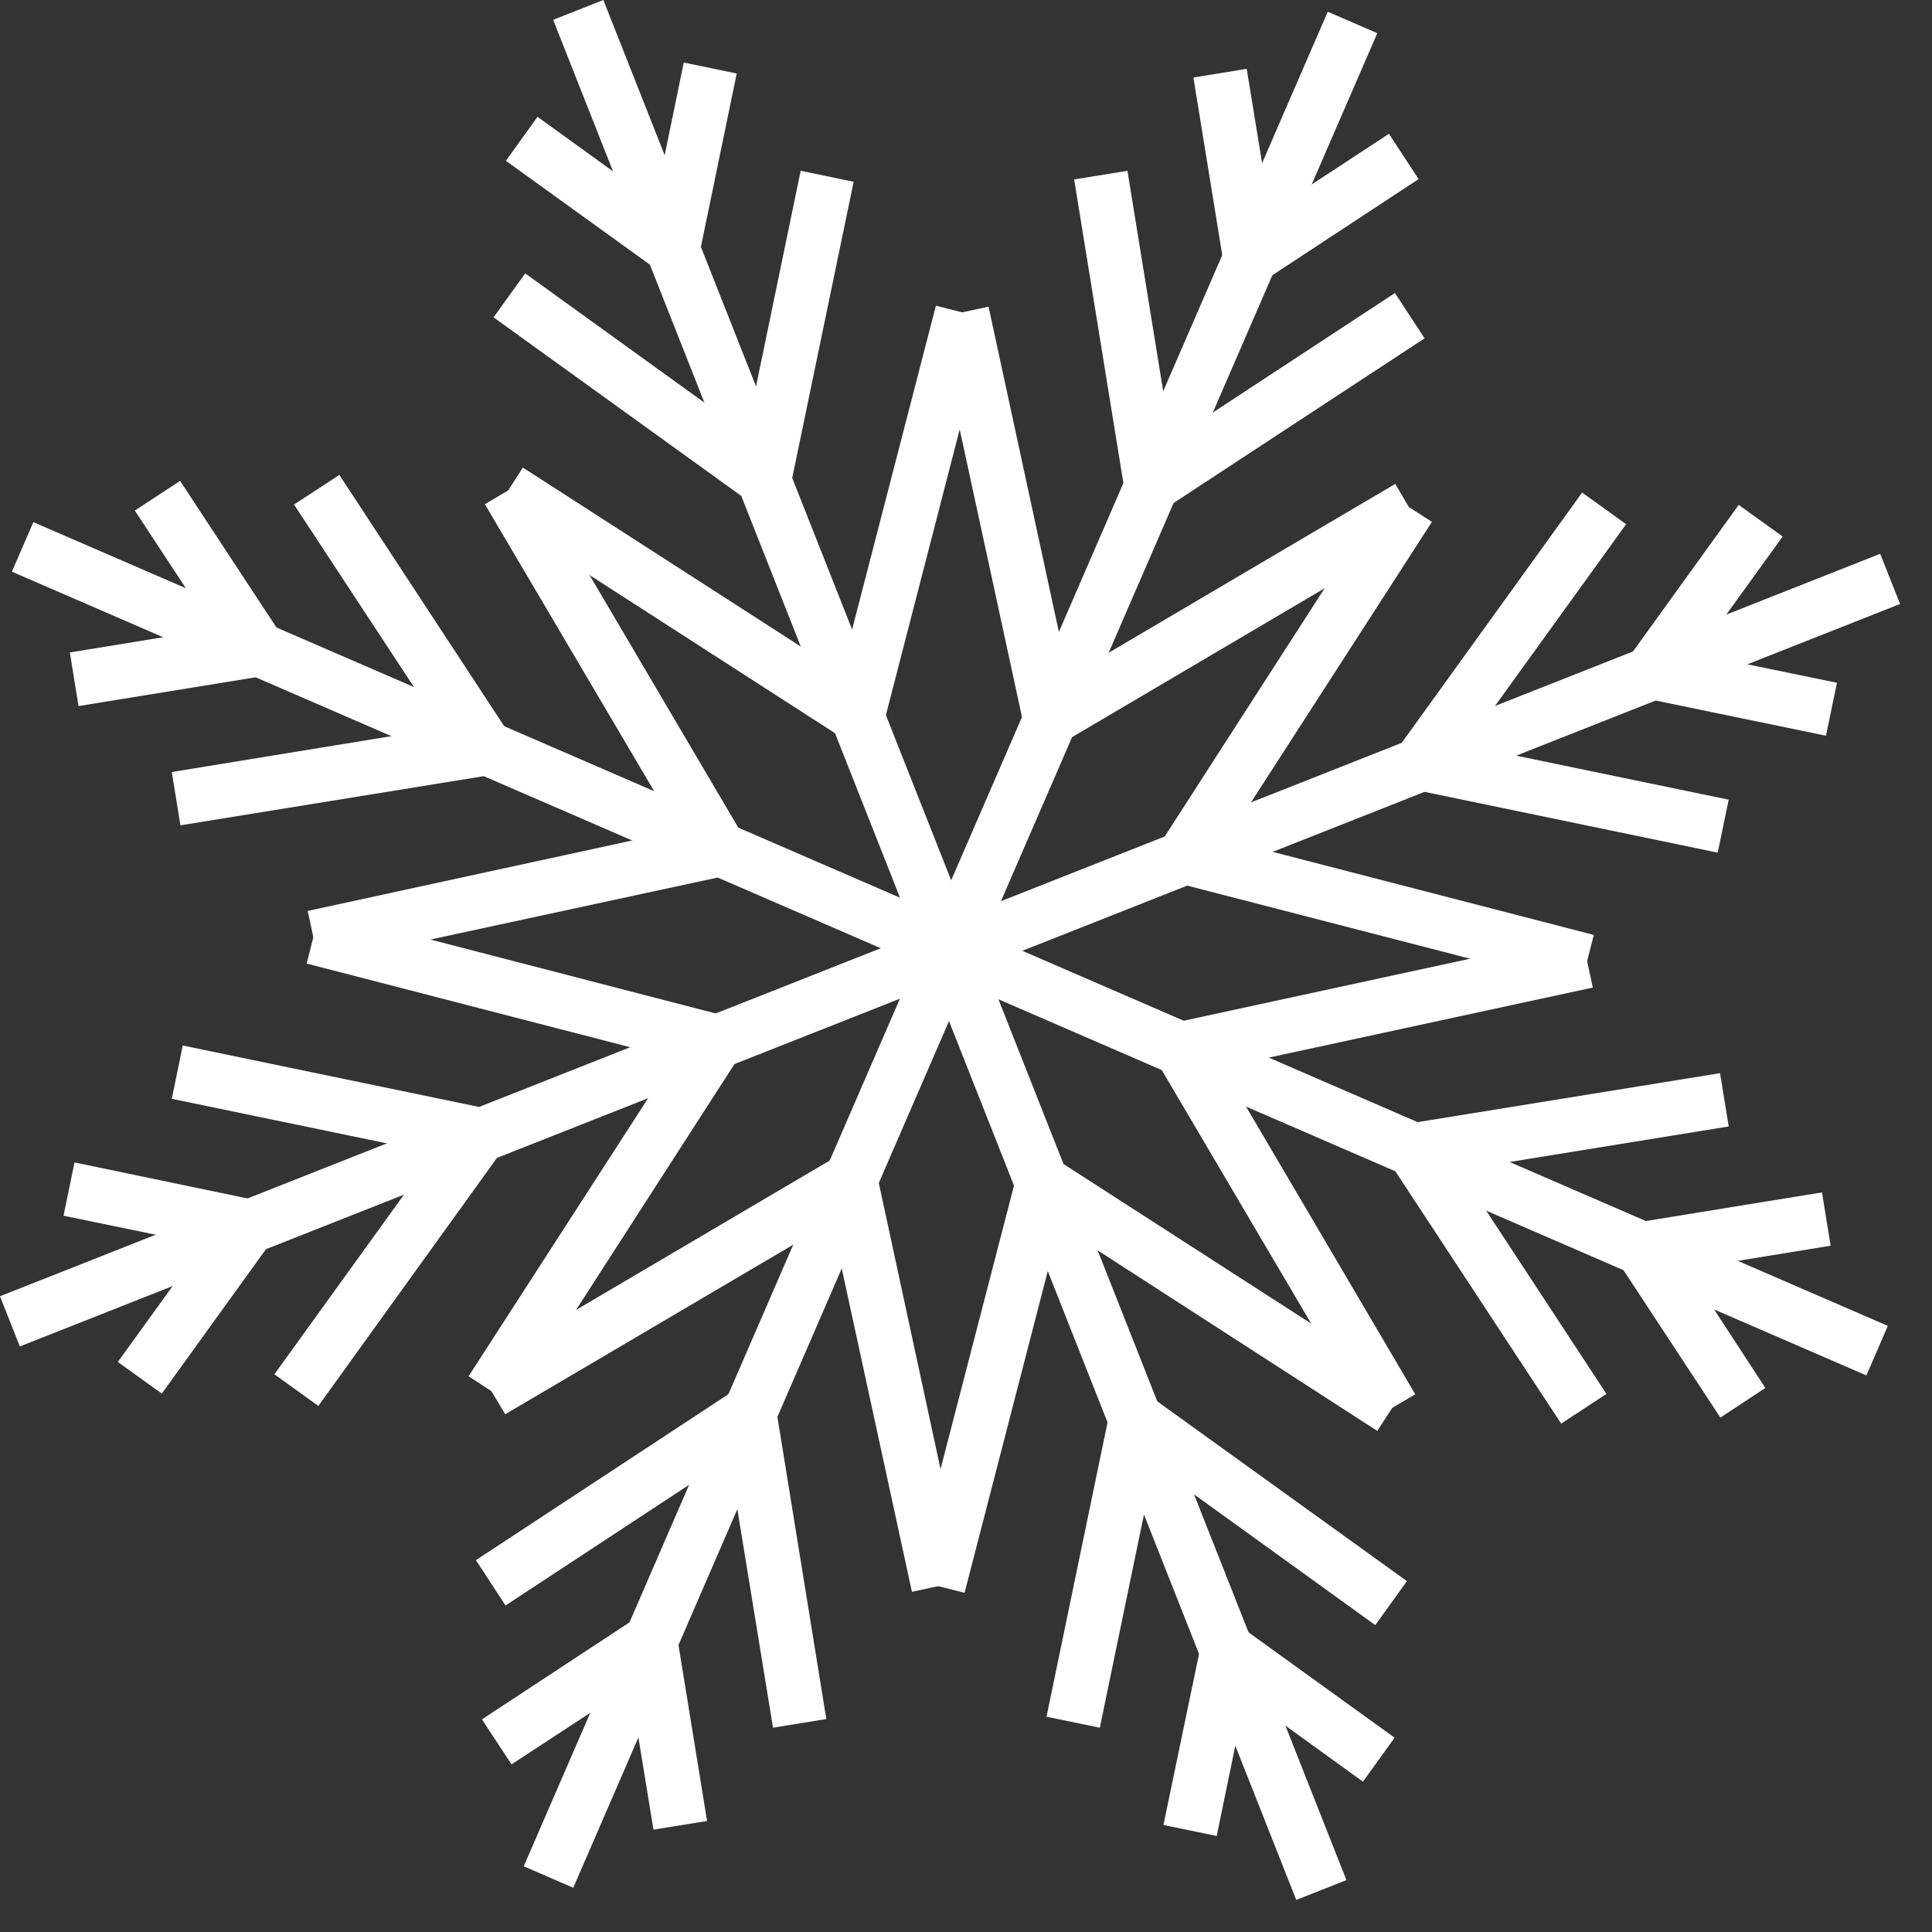
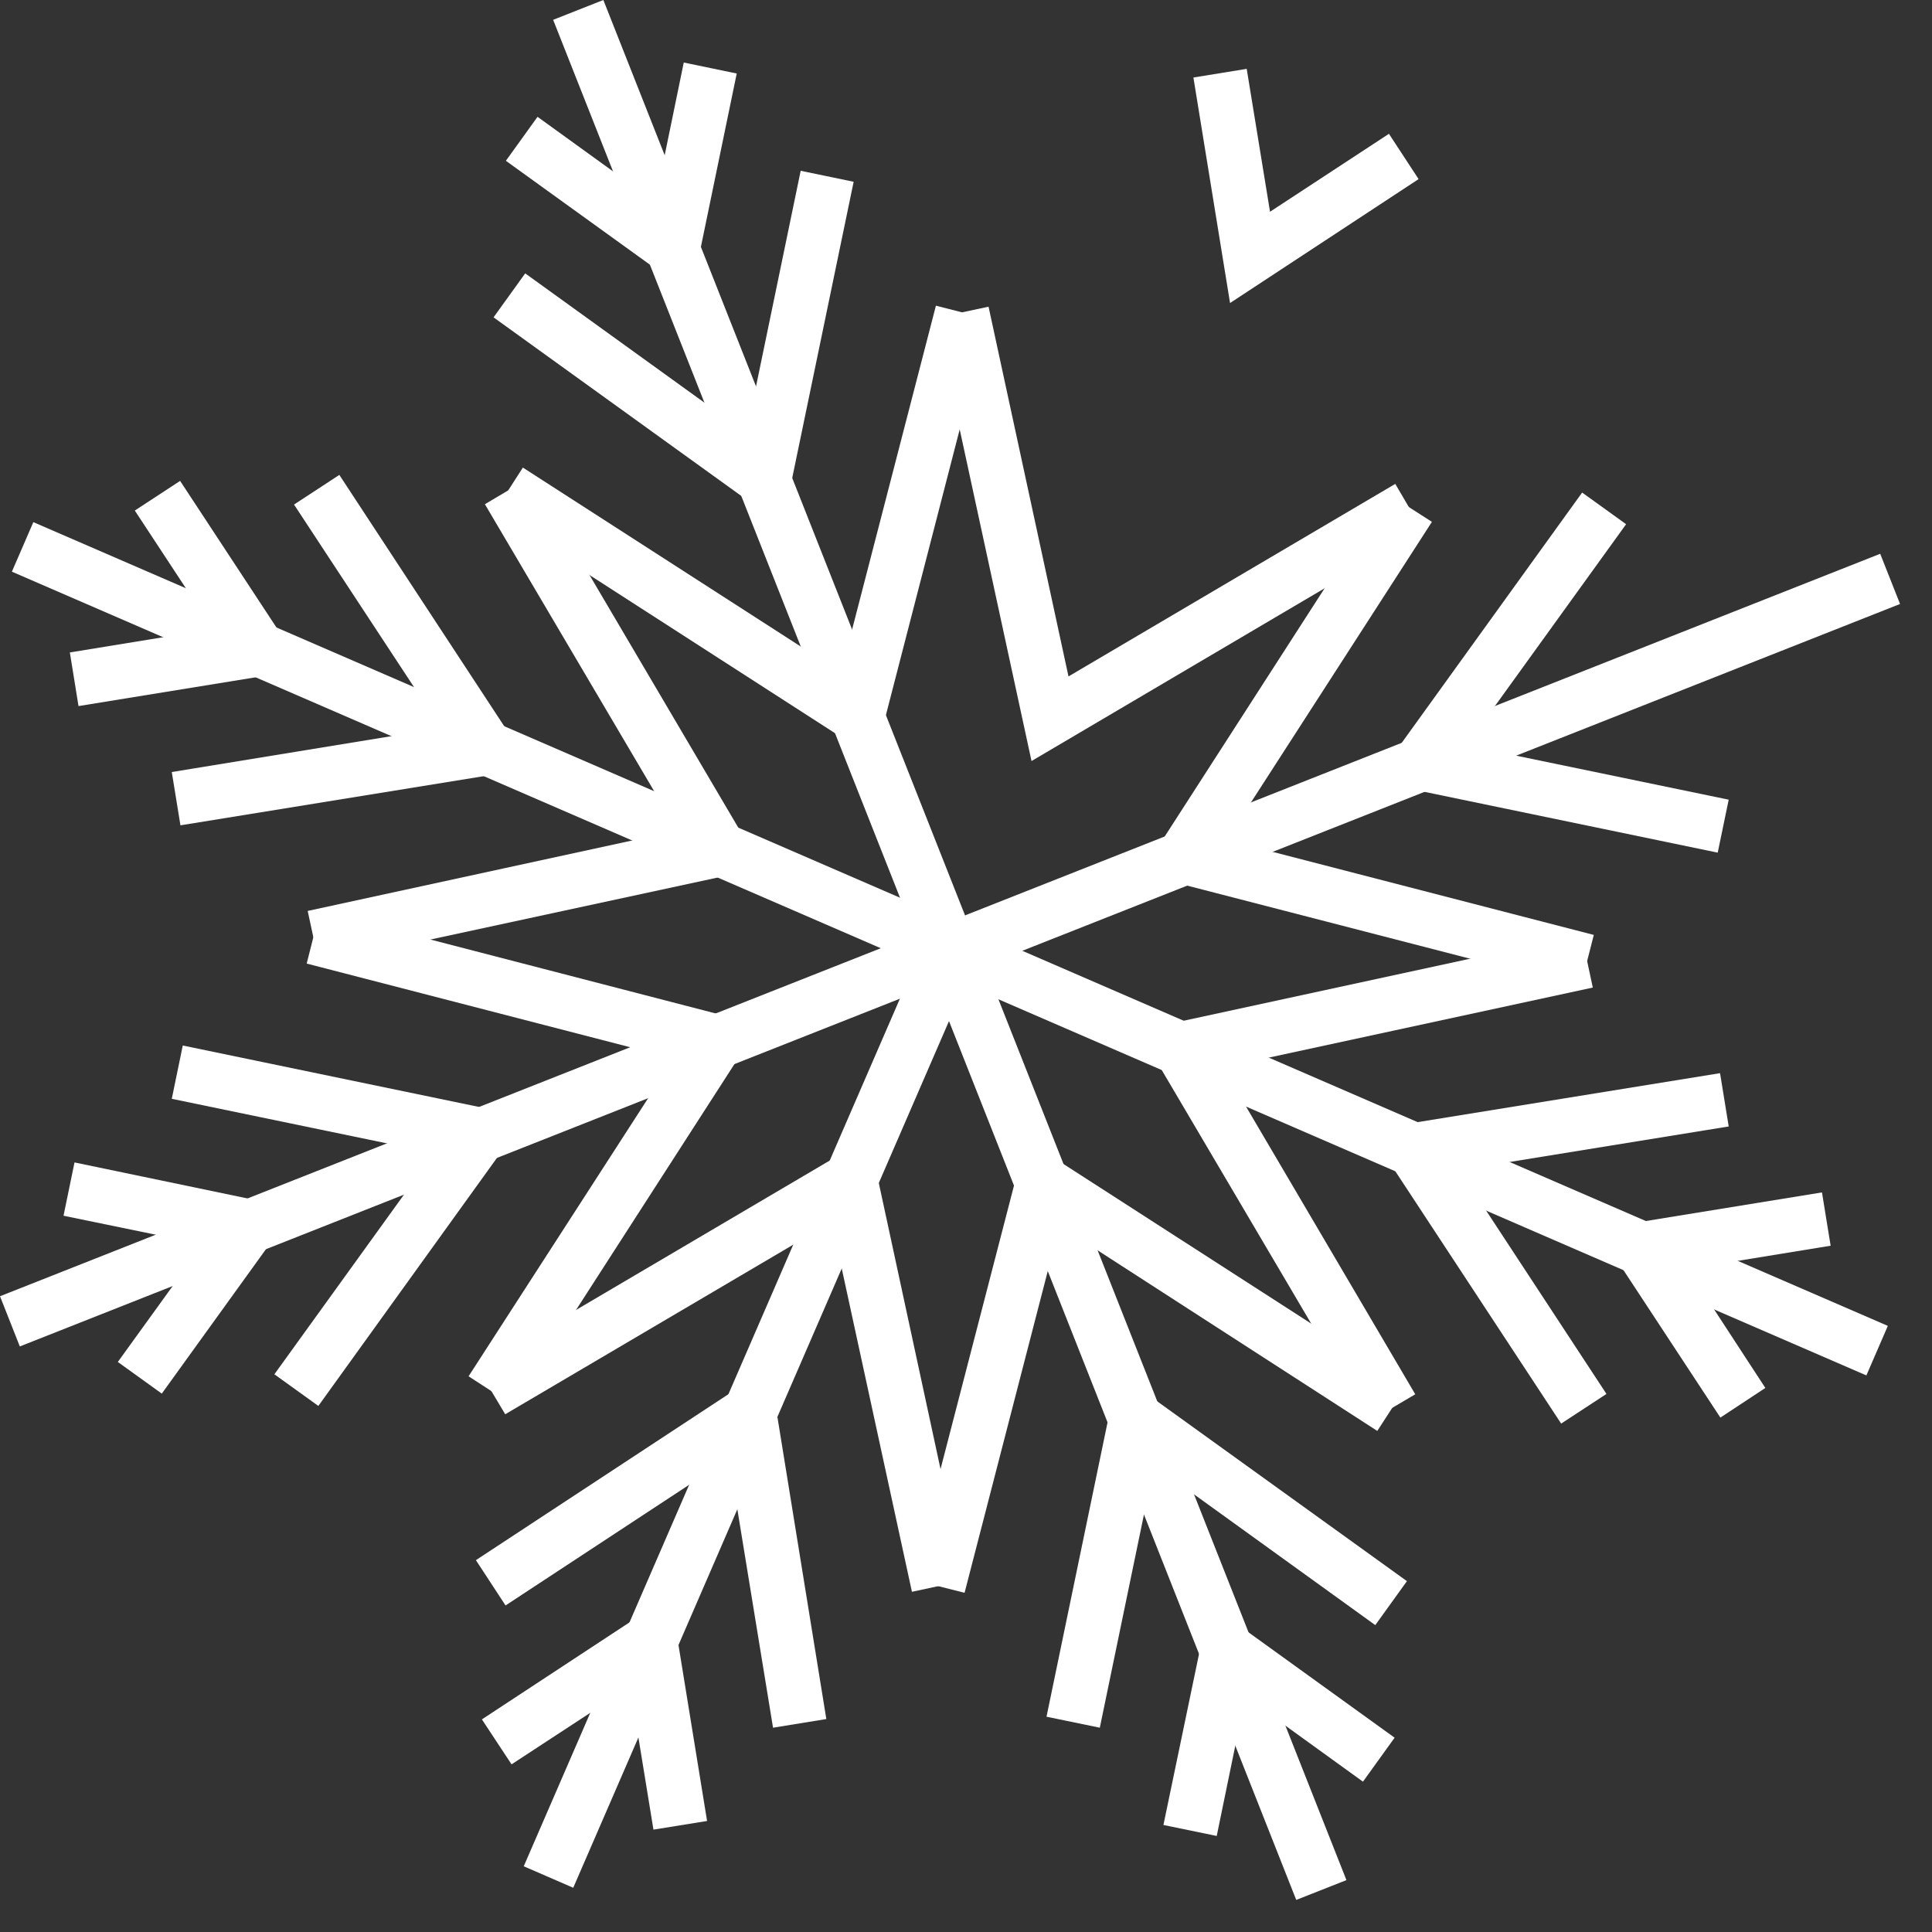
<svg xmlns="http://www.w3.org/2000/svg" width="58" height="58" viewBox="0 0 58 58" fill="none">
  <rect x="0" y="0" width="58" height="58" fill="#333333" stroke="none" />
  <path d="M1.001 15.675L0.357 17.162L28.195 29.226L28.839 27.739L1.001 15.675Z" fill="white" />
  <path d="M9.127 20.097L2.357 21.197L2.097 19.587L6.387 18.887L4.047 15.327L5.407 14.437L9.127 20.097Z" fill="white" />
  <path d="M15.967 23.067L5.417 24.777L5.157 23.177L13.237 21.857L8.827 15.147L10.187 14.257L15.967 23.067Z" fill="white" />
  <path d="M22.877 26.057L9.577 28.927L9.237 27.347L20.337 24.937L14.557 15.137L15.957 14.307L22.877 26.057Z" fill="white" />
  <path d="M28.836 27.74L28.192 29.227L56.03 41.291L56.674 39.804L28.836 27.74Z" fill="white" />
  <path d="M54.957 37.397L50.667 38.097L52.997 41.667L51.647 42.557L47.927 36.897L54.697 35.797L54.957 37.397Z" fill="white" />
  <path d="M51.897 33.817L43.817 35.127L48.227 41.847L46.867 42.737L41.077 33.927L51.637 32.217L51.897 33.817Z" fill="white" />
  <path d="M47.817 29.647L36.717 32.047L42.487 41.857L41.097 42.677L34.177 30.937L47.477 28.057L47.817 29.647Z" fill="white" />
-   <path d="M39.86 0.352L27.788 28.198L29.274 28.842L41.347 0.997L39.86 0.352Z" fill="white" />
  <path d="M42.587 5.377L36.927 9.097L35.827 2.327L37.427 2.067L38.127 6.357L41.697 4.017L42.587 5.377Z" fill="white" />
-   <path d="M42.767 10.157L33.957 15.937L32.247 5.387L33.847 5.127L35.157 13.207L41.877 8.797L42.767 10.157Z" fill="white" />
  <path d="M42.707 15.927L30.967 22.847L28.087 9.547L29.677 9.207L32.077 20.307L41.887 14.527L42.707 15.927Z" fill="white" />
  <path d="M27.792 28.191L15.723 56.027L17.209 56.672L29.278 28.835L27.792 28.191Z" fill="white" />
  <path d="M21.227 54.667L19.617 54.927L18.917 50.637L15.357 52.967L14.467 51.617L20.127 47.897L21.227 54.667Z" fill="white" />
  <path d="M24.807 51.607L23.207 51.867L21.887 43.787L15.177 48.197L14.287 46.837L23.097 41.047L24.807 51.607Z" fill="white" />
  <path d="M28.957 47.447L27.377 47.787L24.967 36.687L15.167 42.457L14.337 41.067L26.087 34.147L28.957 47.447Z" fill="white" />
  <path d="M18.113 0L16.606 0.595L27.755 28.812L29.262 28.217L18.113 0Z" fill="white" />
  <path d="M20.747 8.837L15.187 4.827L16.137 3.507L19.667 6.057L20.527 1.877L22.117 2.207L20.747 8.837Z" fill="white" />
  <path d="M23.487 15.777L14.817 9.527L15.767 8.207L22.407 12.997L24.037 5.127L25.627 5.457L23.487 15.777Z" fill="white" />
  <path d="M26.257 22.777L14.817 15.407L15.697 14.037L25.247 20.187L28.097 9.177L29.667 9.577L26.257 22.777Z" fill="white" />
  <path d="M29.272 28.224L27.765 28.82L38.914 57.037L40.421 56.442L29.272 28.224Z" fill="white" />
  <path d="M41.867 52.167L40.917 53.487L37.387 50.937L36.527 55.117L34.927 54.787L36.307 48.157L41.867 52.167Z" fill="white" />
  <path d="M42.237 47.467L41.287 48.787L34.647 43.997L33.017 51.867L31.417 51.537L33.557 41.217L42.237 47.467Z" fill="white" />
  <path d="M42.237 41.587L41.347 42.957L31.807 36.797L28.957 47.817L27.377 47.417L30.797 34.217L42.237 41.587Z" fill="white" />
  <path d="M56.445 16.625L28.228 27.774L28.823 29.281L57.041 18.132L56.445 16.625Z" fill="white" />
-   <path d="M54.817 22.087L48.187 20.717L52.197 15.157L53.517 16.107L50.967 19.637L55.147 20.497L54.817 22.087Z" fill="white" />
  <path d="M51.567 25.597L41.247 23.457L47.497 14.787L48.817 15.737L44.027 22.377L51.897 24.007L51.567 25.597Z" fill="white" />
  <path d="M47.447 29.637L34.247 26.227L41.617 14.787L42.987 15.667L36.827 25.217L47.847 28.067L47.447 29.637Z" fill="white" />
  <path d="M28.217 27.765L0 38.914L0.595 40.421L28.812 29.272L28.217 27.765Z" fill="white" />
  <path d="M8.867 36.277L4.857 41.837L3.537 40.887L6.087 37.357L1.907 36.497L2.237 34.897L8.867 36.277Z" fill="white" />
  <path d="M15.807 33.527L9.557 42.207L8.237 41.257L13.027 34.617L5.157 32.987L5.487 31.387L15.807 33.527Z" fill="white" />
  <path d="M22.807 30.767L15.437 42.207L14.067 41.317L20.227 31.777L9.207 28.927L9.607 27.347L22.807 30.767Z" fill="white" />
</svg>